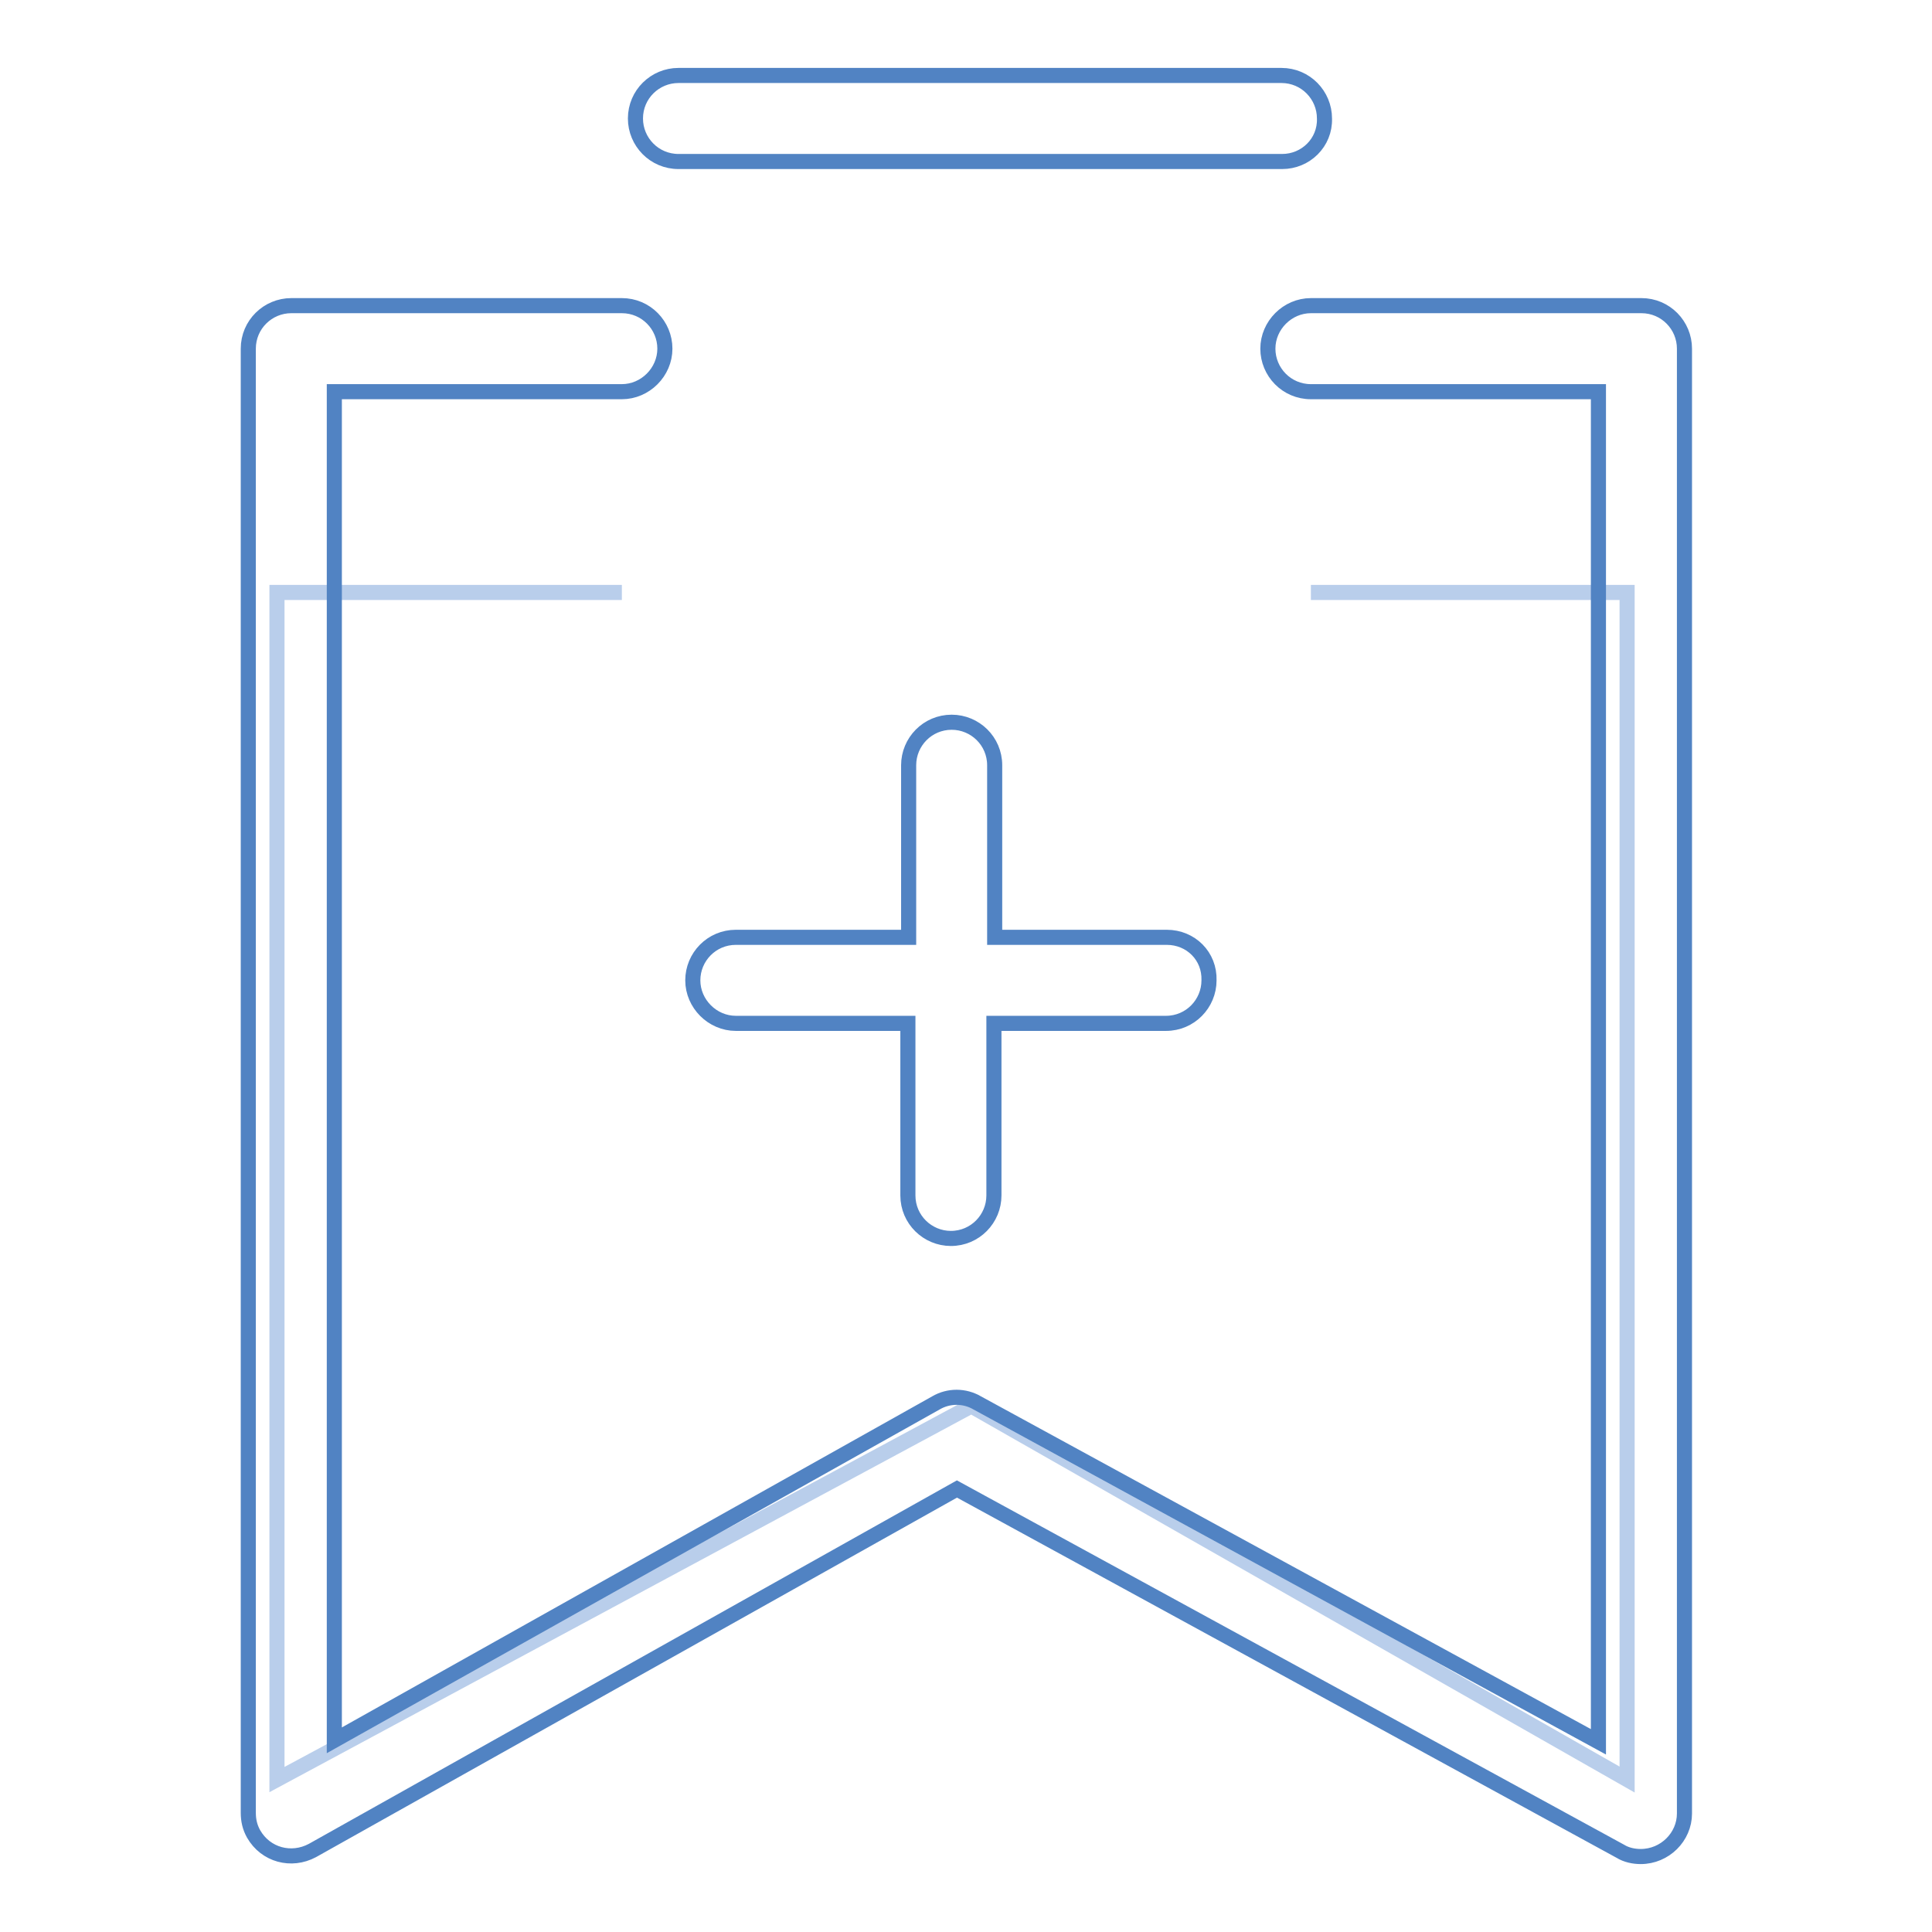
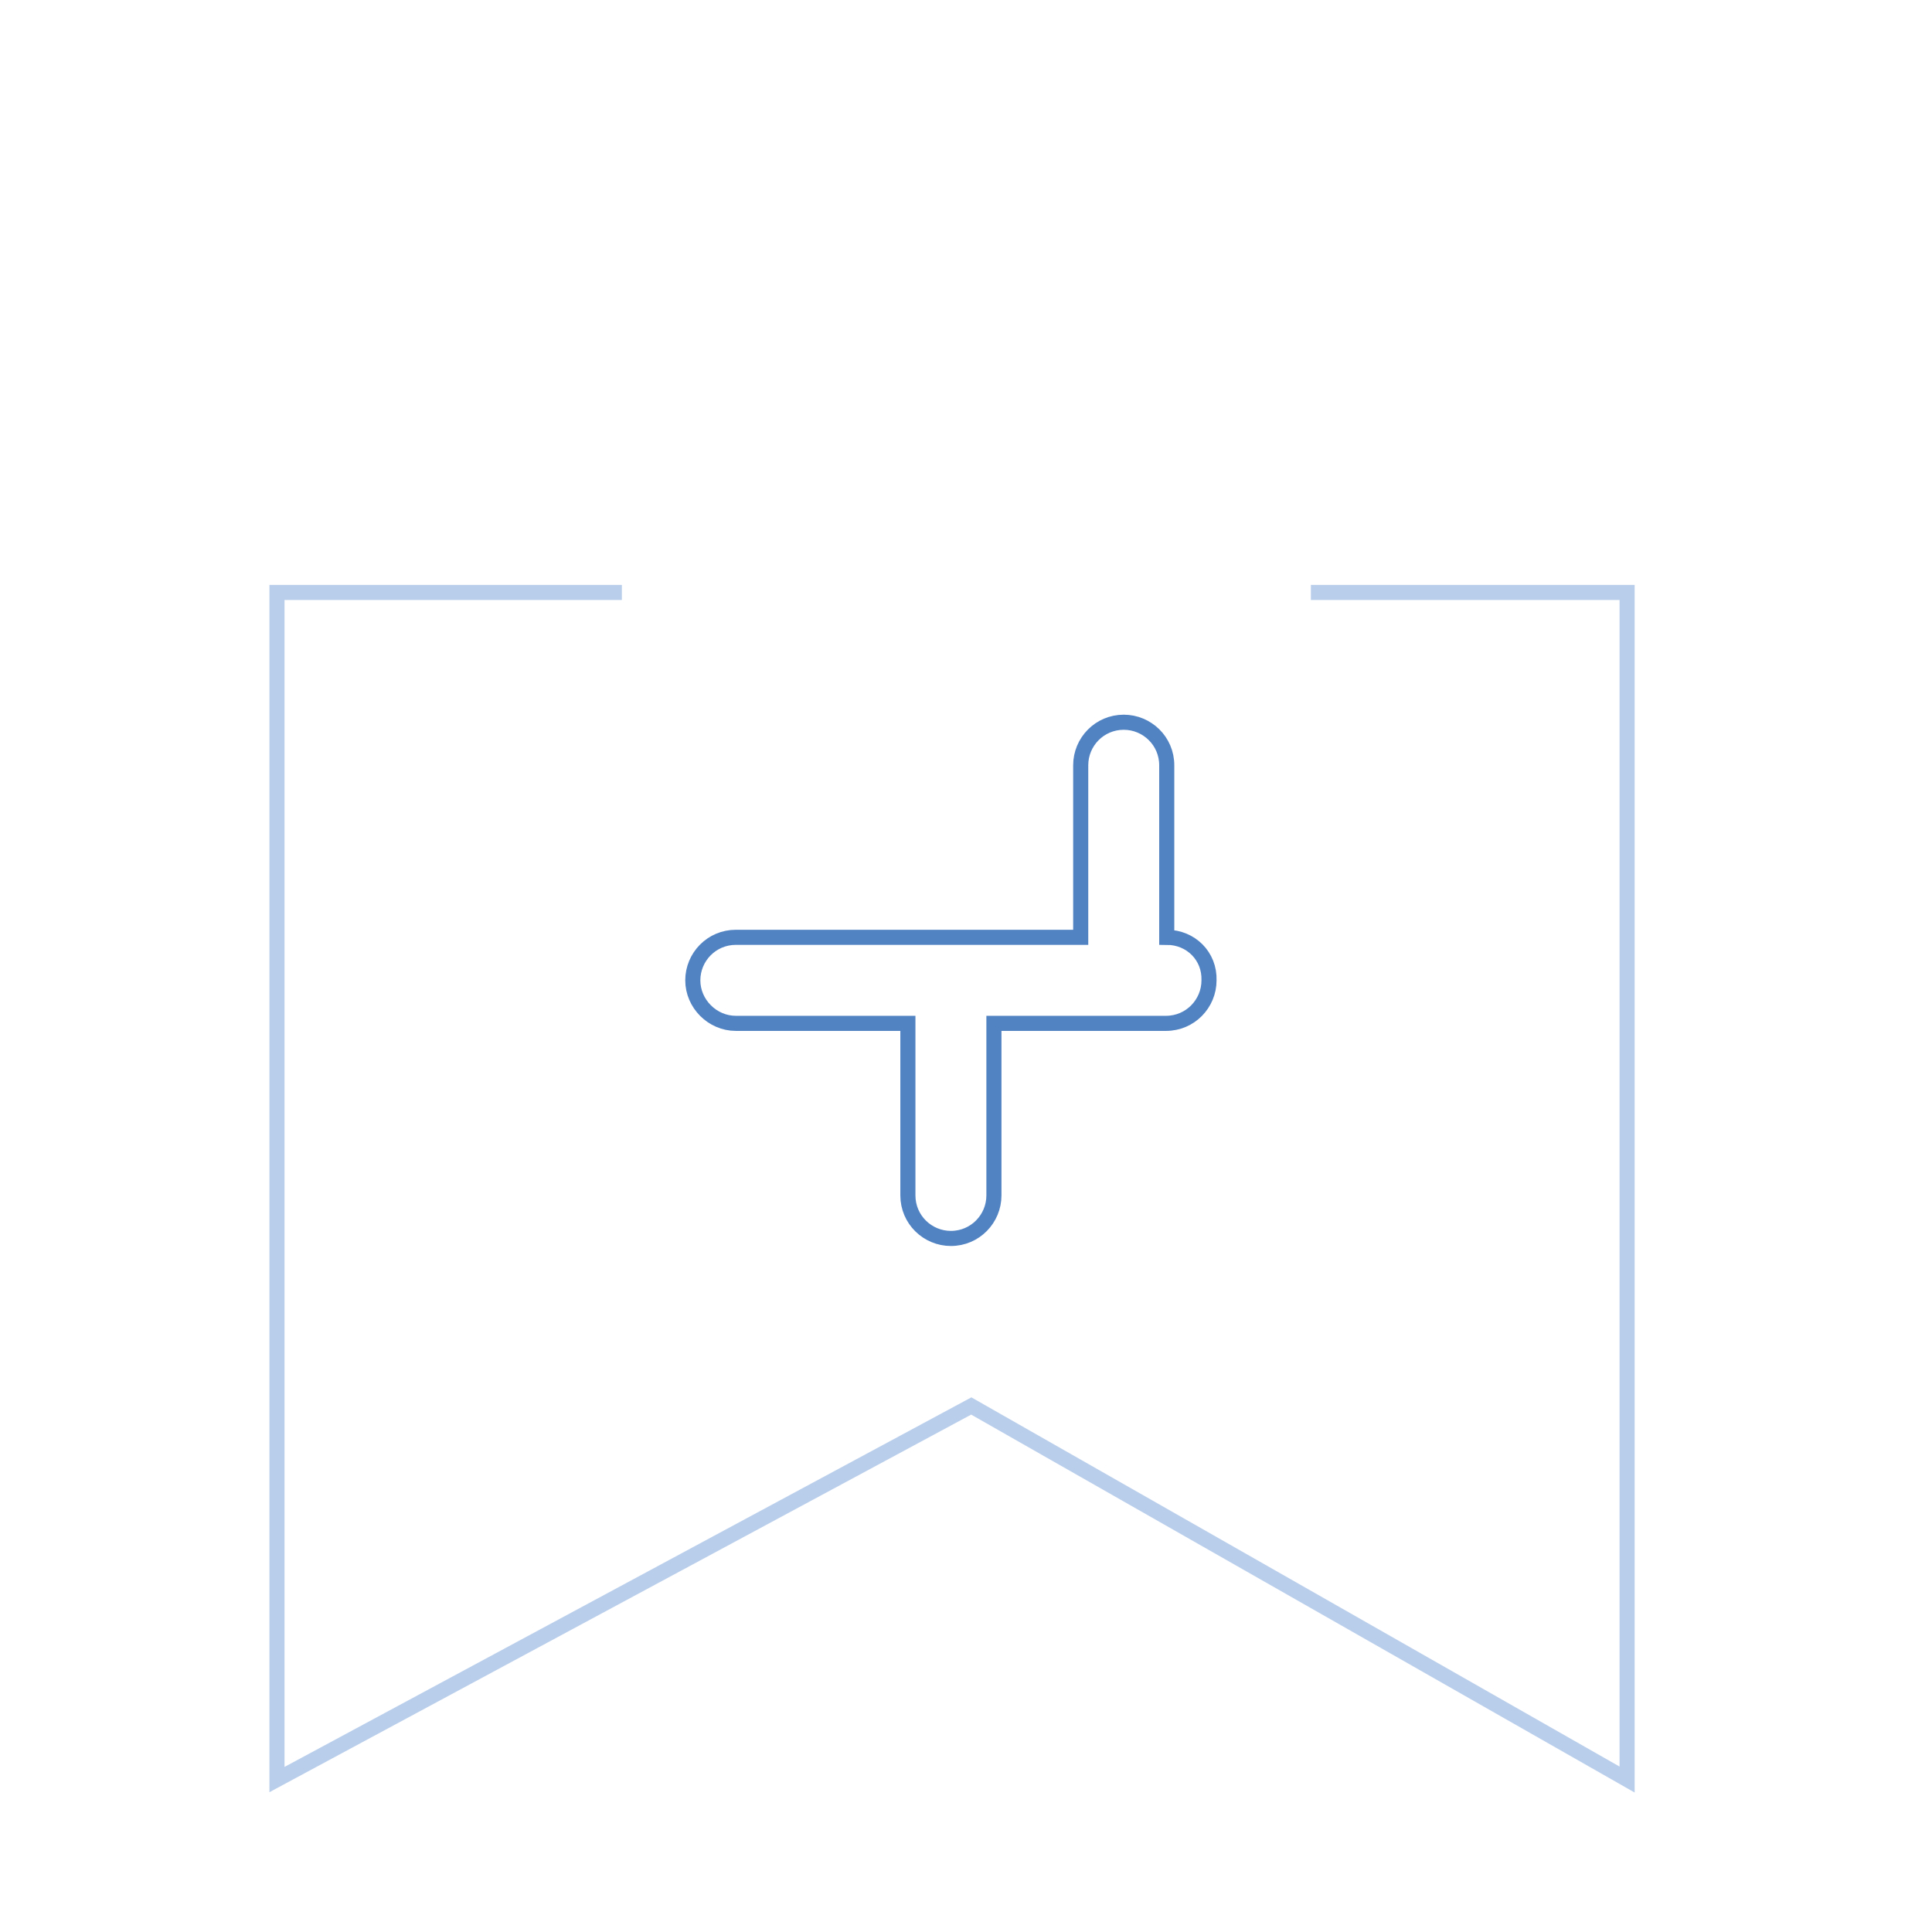
<svg xmlns="http://www.w3.org/2000/svg" version="1.1" x="0px" y="0px" viewBox="0 0 256 256" enable-background="new 0 0 256 256" xml:space="preserve">
  <g>
    <path stroke-width="2" fill-opacity="0" stroke="#b9ceeb" d="M173.7,78.5h41.9v157.3l-86.9-49.5l-92,49.5V78.5h45.7" />
-     <path stroke-width="2" fill-opacity="0" stroke="#5183c3" d="M217.4,246c-0.9,0-1.9-0.2-2.7-0.7l-87.9-48l-85.4,47.9c-2.8,1.5-6.2,0.6-7.8-2.2c-0.5-0.9-0.7-1.8-0.7-2.8 V46.2c0-3.2,2.6-5.7,5.7-5.7h43.8c3.2,0,5.7,2.6,5.7,5.7s-2.6,5.7-5.7,5.7H44.3v178.7l79.7-44.7c1.7-1,3.8-1,5.5,0l82.3,44.9V51.9 h-38.1c-3.2,0-5.7-2.6-5.7-5.7s2.6-5.7,5.7-5.7h43.8c3.2,0,5.7,2.6,5.7,5.7v194.1C223.2,243.4,220.6,246,217.4,246z M169.9,21.4 H89.9c-3.2,0-5.7-2.6-5.7-5.7c0-3.2,2.6-5.7,5.7-5.7h79.9c3.2,0,5.7,2.6,5.7,5.7C175.6,18.9,173,21.4,169.9,21.4L169.9,21.4z" />
-     <path stroke-width="2" fill-opacity="0" stroke="#5183c3" d="M154.6,124.2h-22.8v-22.8c0-3.2-2.6-5.7-5.7-5.7c-3.2,0-5.7,2.6-5.7,5.7c0,0,0,0,0,0v22.8H97.5 c-3.2,0-5.7,2.6-5.7,5.7s2.6,5.7,5.7,5.7h22.8v22.8c0,3.2,2.6,5.7,5.7,5.7c3.2,0,5.7-2.6,5.7-5.7c0,0,0,0,0,0v-22.8h22.8 c3.2,0,5.7-2.6,5.7-5.7C160.3,126.7,157.8,124.2,154.6,124.2z" />
+     <path stroke-width="2" fill-opacity="0" stroke="#5183c3" d="M154.6,124.2v-22.8c0-3.2-2.6-5.7-5.7-5.7c-3.2,0-5.7,2.6-5.7,5.7c0,0,0,0,0,0v22.8H97.5 c-3.2,0-5.7,2.6-5.7,5.7s2.6,5.7,5.7,5.7h22.8v22.8c0,3.2,2.6,5.7,5.7,5.7c3.2,0,5.7-2.6,5.7-5.7c0,0,0,0,0,0v-22.8h22.8 c3.2,0,5.7-2.6,5.7-5.7C160.3,126.7,157.8,124.2,154.6,124.2z" />
  </g>
</svg>